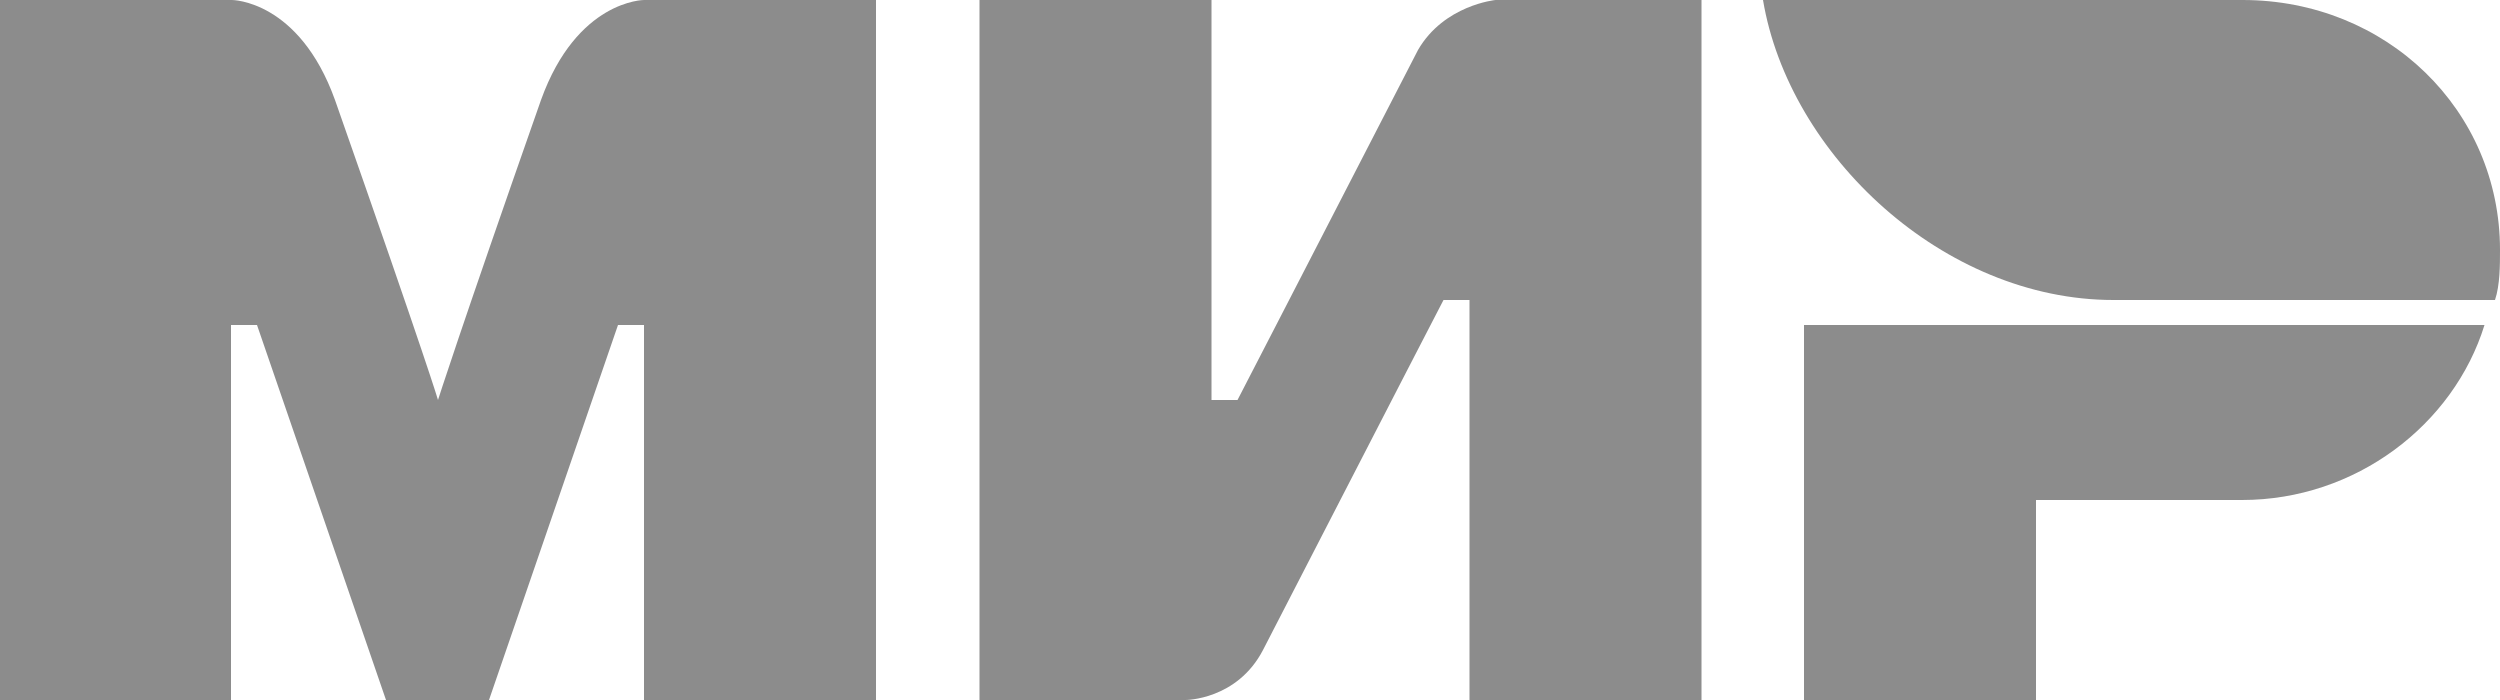
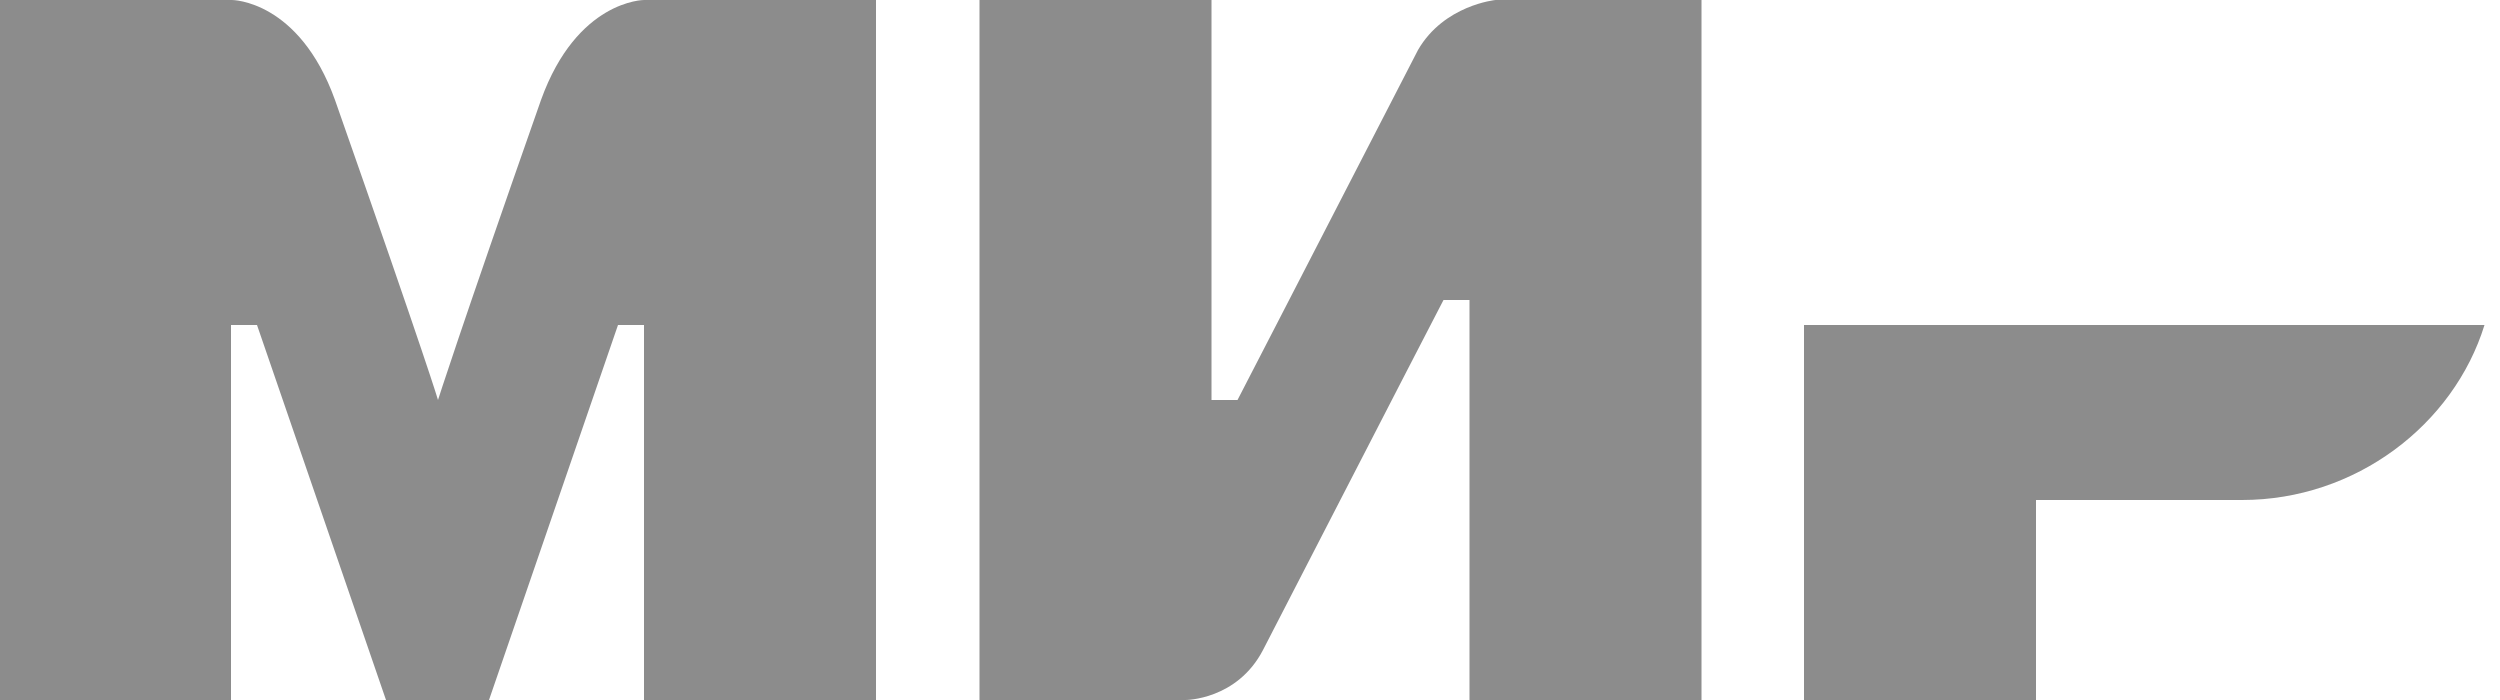
<svg xmlns="http://www.w3.org/2000/svg" id="_Слой_2" viewBox="0 0 50 14">
  <defs>
    <style>.cls-1{fill:#8c8c8c;fill-rule:evenodd;}</style>
  </defs>
  <g id="_Слой_2-2">
    <g id="_Слой_1-2">
      <g id="mir">
-         <path id="path10" class="cls-1" d="M44.85,0h-9.59c.52,3.1,3.61,6,7.01,6h7.63c.1-.3.1-.7.1-1,0-2.8-2.27-5-5.15-5Z" />
        <path id="path12" class="cls-1" d="M36.08,6.5v7.5h4.64v-4h4.12c2.27,0,4.23-1.5,4.85-3.5,0,0-13.61,0-13.61,0Z" />
        <path id="path14" class="cls-1" d="M19.59,0v14h4.12s1.03,0,1.55-1c2.78-5.4,3.61-7,3.61-7h.52v8h4.64V0h-4.12s-1.03.1-1.55,1c-2.37,4.6-3.61,7-3.61,7h-.52V0h-4.64Z" />
        <path id="path16" class="cls-1" d="M0,14V0h4.64s1.34,0,2.06,2c1.86,5.3,2.06,6,2.06,6,0,0,.41-1.3,2.06-6,.72-2,2.06-2,2.06-2h4.64v14h-4.64v-7.5h-.52l-2.58,7.5h-2.06l-2.58-7.5h-.52v7.5H0Z" />
      </g>
    </g>
  </g>
</svg>